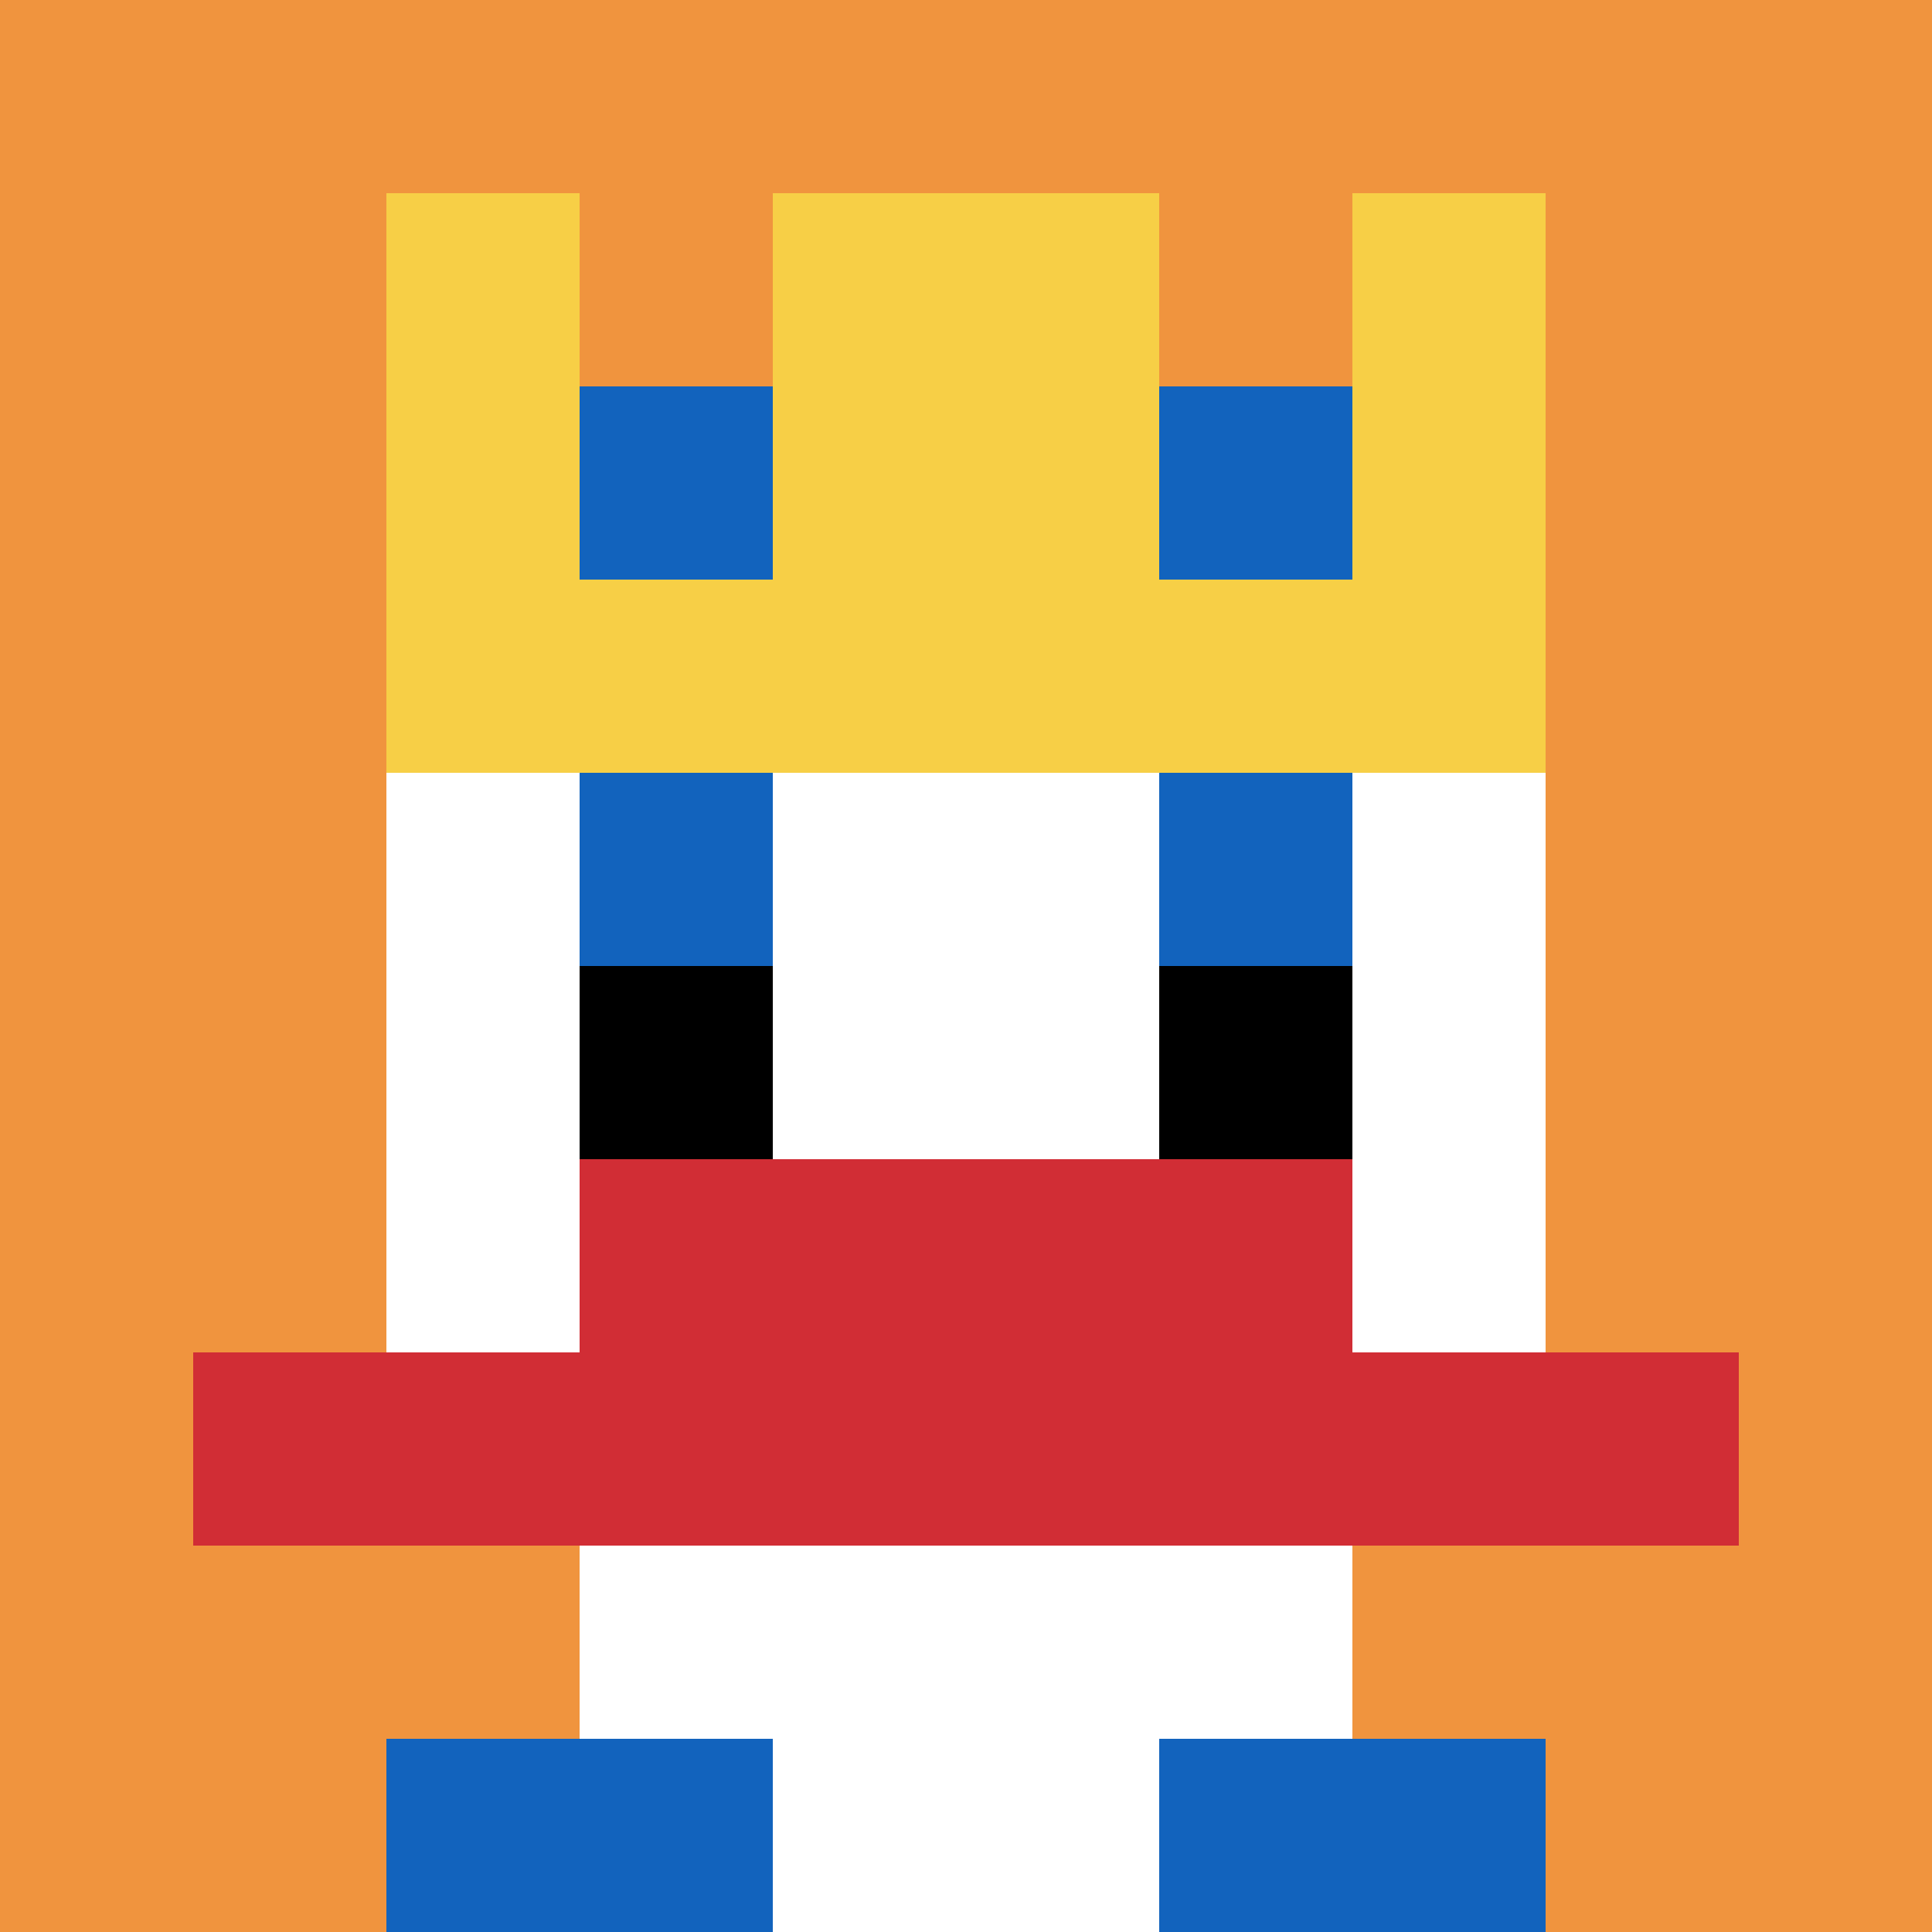
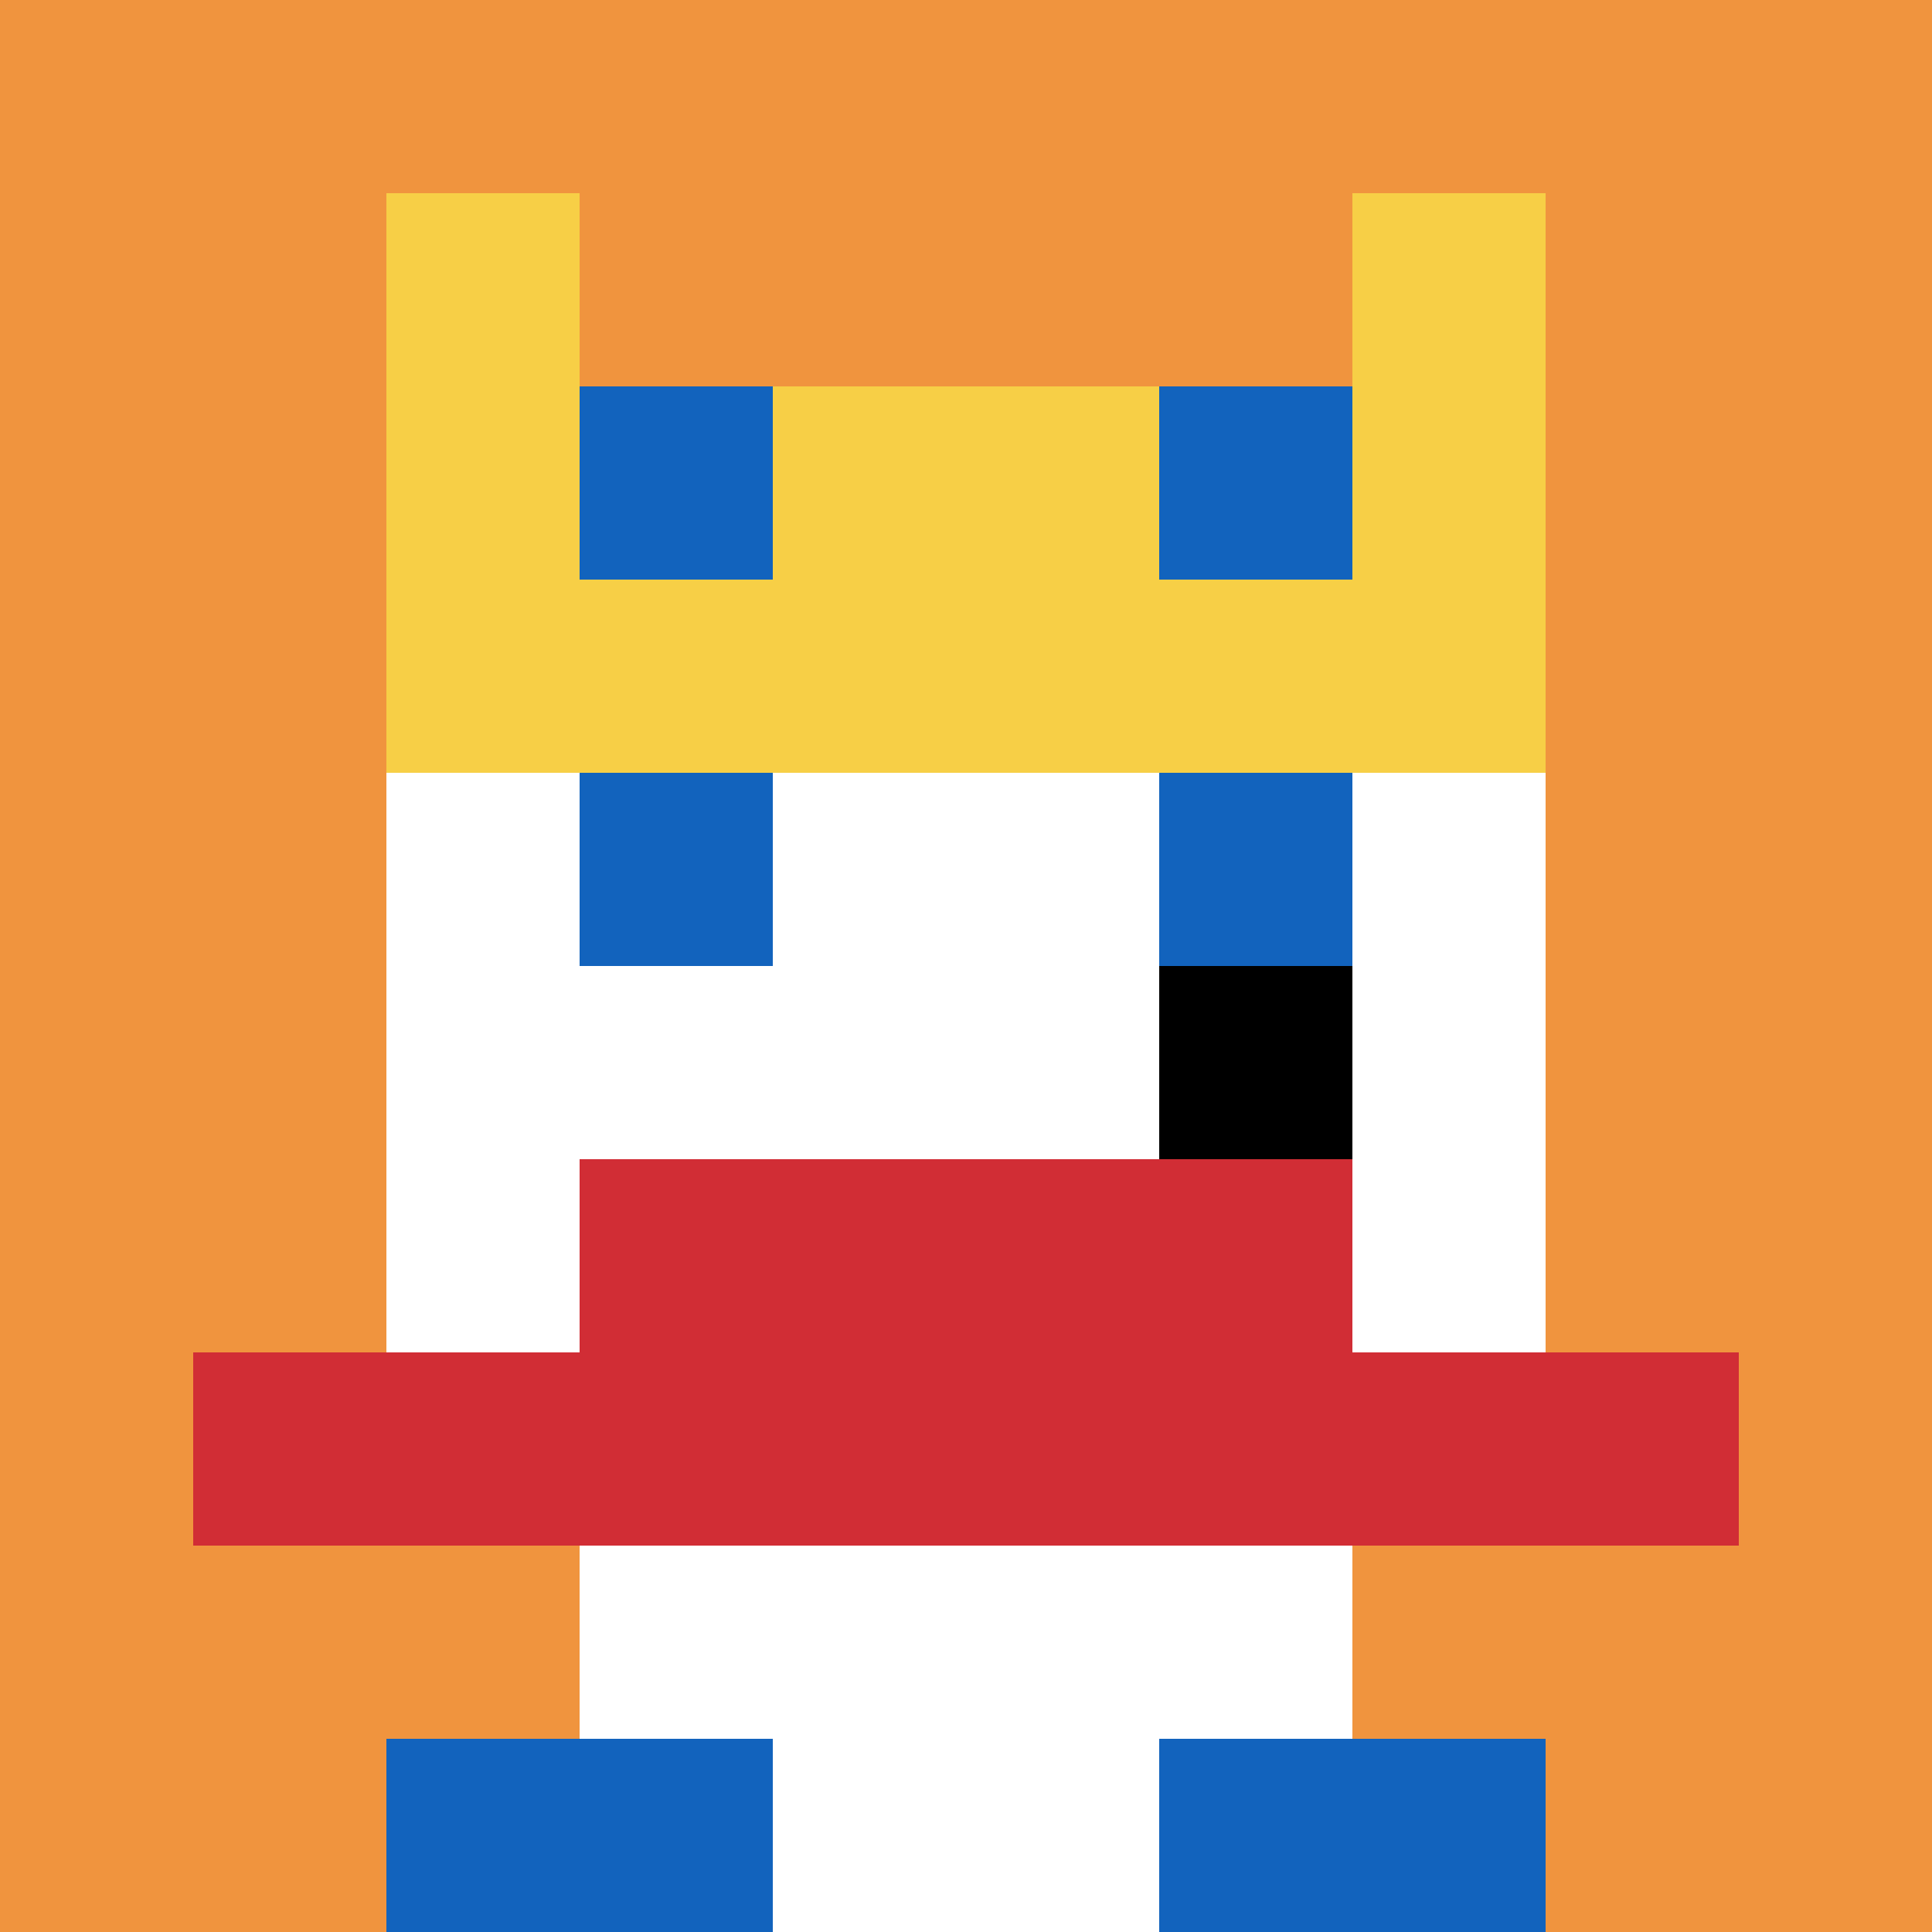
<svg xmlns="http://www.w3.org/2000/svg" version="1.1" width="707" height="707">
  <title>'goose-pfp-887771' by Dmitri Cherniak</title>
  <desc>seed=887771
backgroundColor=#ffffff
padding=0
innerPadding=0
timeout=2400
dimension=1
border=false
Save=function(){return n.handleSave()}
frame=1

Rendered at Wed Oct 04 2023 01:49:48 GMT-0300 (Horário Padrão de Brasília)
Generated in &lt;1ms
</desc>
  <defs />
  <rect width="100%" height="100%" fill="#ffffff" />
  <g>
    <g id="0-0">
      <rect x="0" y="0" height="707" width="707" fill="#F0943E" />
      <g>
        <rect id="0-0-3-2-4-7" x="212.1" y="141.4" width="282.8" height="494.9" fill="#ffffff" />
        <rect id="0-0-2-3-6-5" x="141.4" y="212.1" width="424.2" height="353.5" fill="#ffffff" />
        <rect id="0-0-4-8-2-2" x="282.8" y="565.6" width="141.4" height="141.4" fill="#ffffff" />
        <rect id="0-0-1-7-8-1" x="70.7" y="494.9" width="565.6" height="70.7" fill="#D12D35" />
        <rect id="0-0-3-6-4-2" x="212.1" y="424.2" width="282.8" height="141.4" fill="#D12D35" />
        <rect id="0-0-3-4-1-1" x="212.1" y="282.8" width="70.7" height="70.7" fill="#1263BD" />
        <rect id="0-0-6-4-1-1" x="424.2" y="282.8" width="70.7" height="70.7" fill="#1263BD" />
-         <rect id="0-0-3-5-1-1" x="212.1" y="353.5" width="70.7" height="70.7" fill="#000000" />
        <rect id="0-0-6-5-1-1" x="424.2" y="353.5" width="70.7" height="70.7" fill="#000000" />
        <rect id="0-0-2-1-1-2" x="141.4" y="70.7" width="70.7" height="141.4" fill="#F7CF46" />
-         <rect id="0-0-4-1-2-2" x="282.8" y="70.7" width="141.4" height="141.4" fill="#F7CF46" />
        <rect id="0-0-7-1-1-2" x="494.9" y="70.7" width="70.7" height="141.4" fill="#F7CF46" />
        <rect id="0-0-2-2-6-2" x="141.4" y="141.4" width="424.2" height="141.4" fill="#F7CF46" />
        <rect id="0-0-3-2-1-1" x="212.1" y="141.4" width="70.7" height="70.7" fill="#1263BD" />
        <rect id="0-0-6-2-1-1" x="424.2" y="141.4" width="70.7" height="70.7" fill="#1263BD" />
        <rect id="0-0-2-9-2-1" x="141.4" y="636.3" width="141.4" height="70.7" fill="#1263BD" />
        <rect id="0-0-6-9-2-1" x="424.2" y="636.3" width="141.4" height="70.7" fill="#1263BD" />
      </g>
      <rect x="0" y="0" stroke="white" stroke-width="0" height="707" width="707" fill="none" />
    </g>
  </g>
</svg>